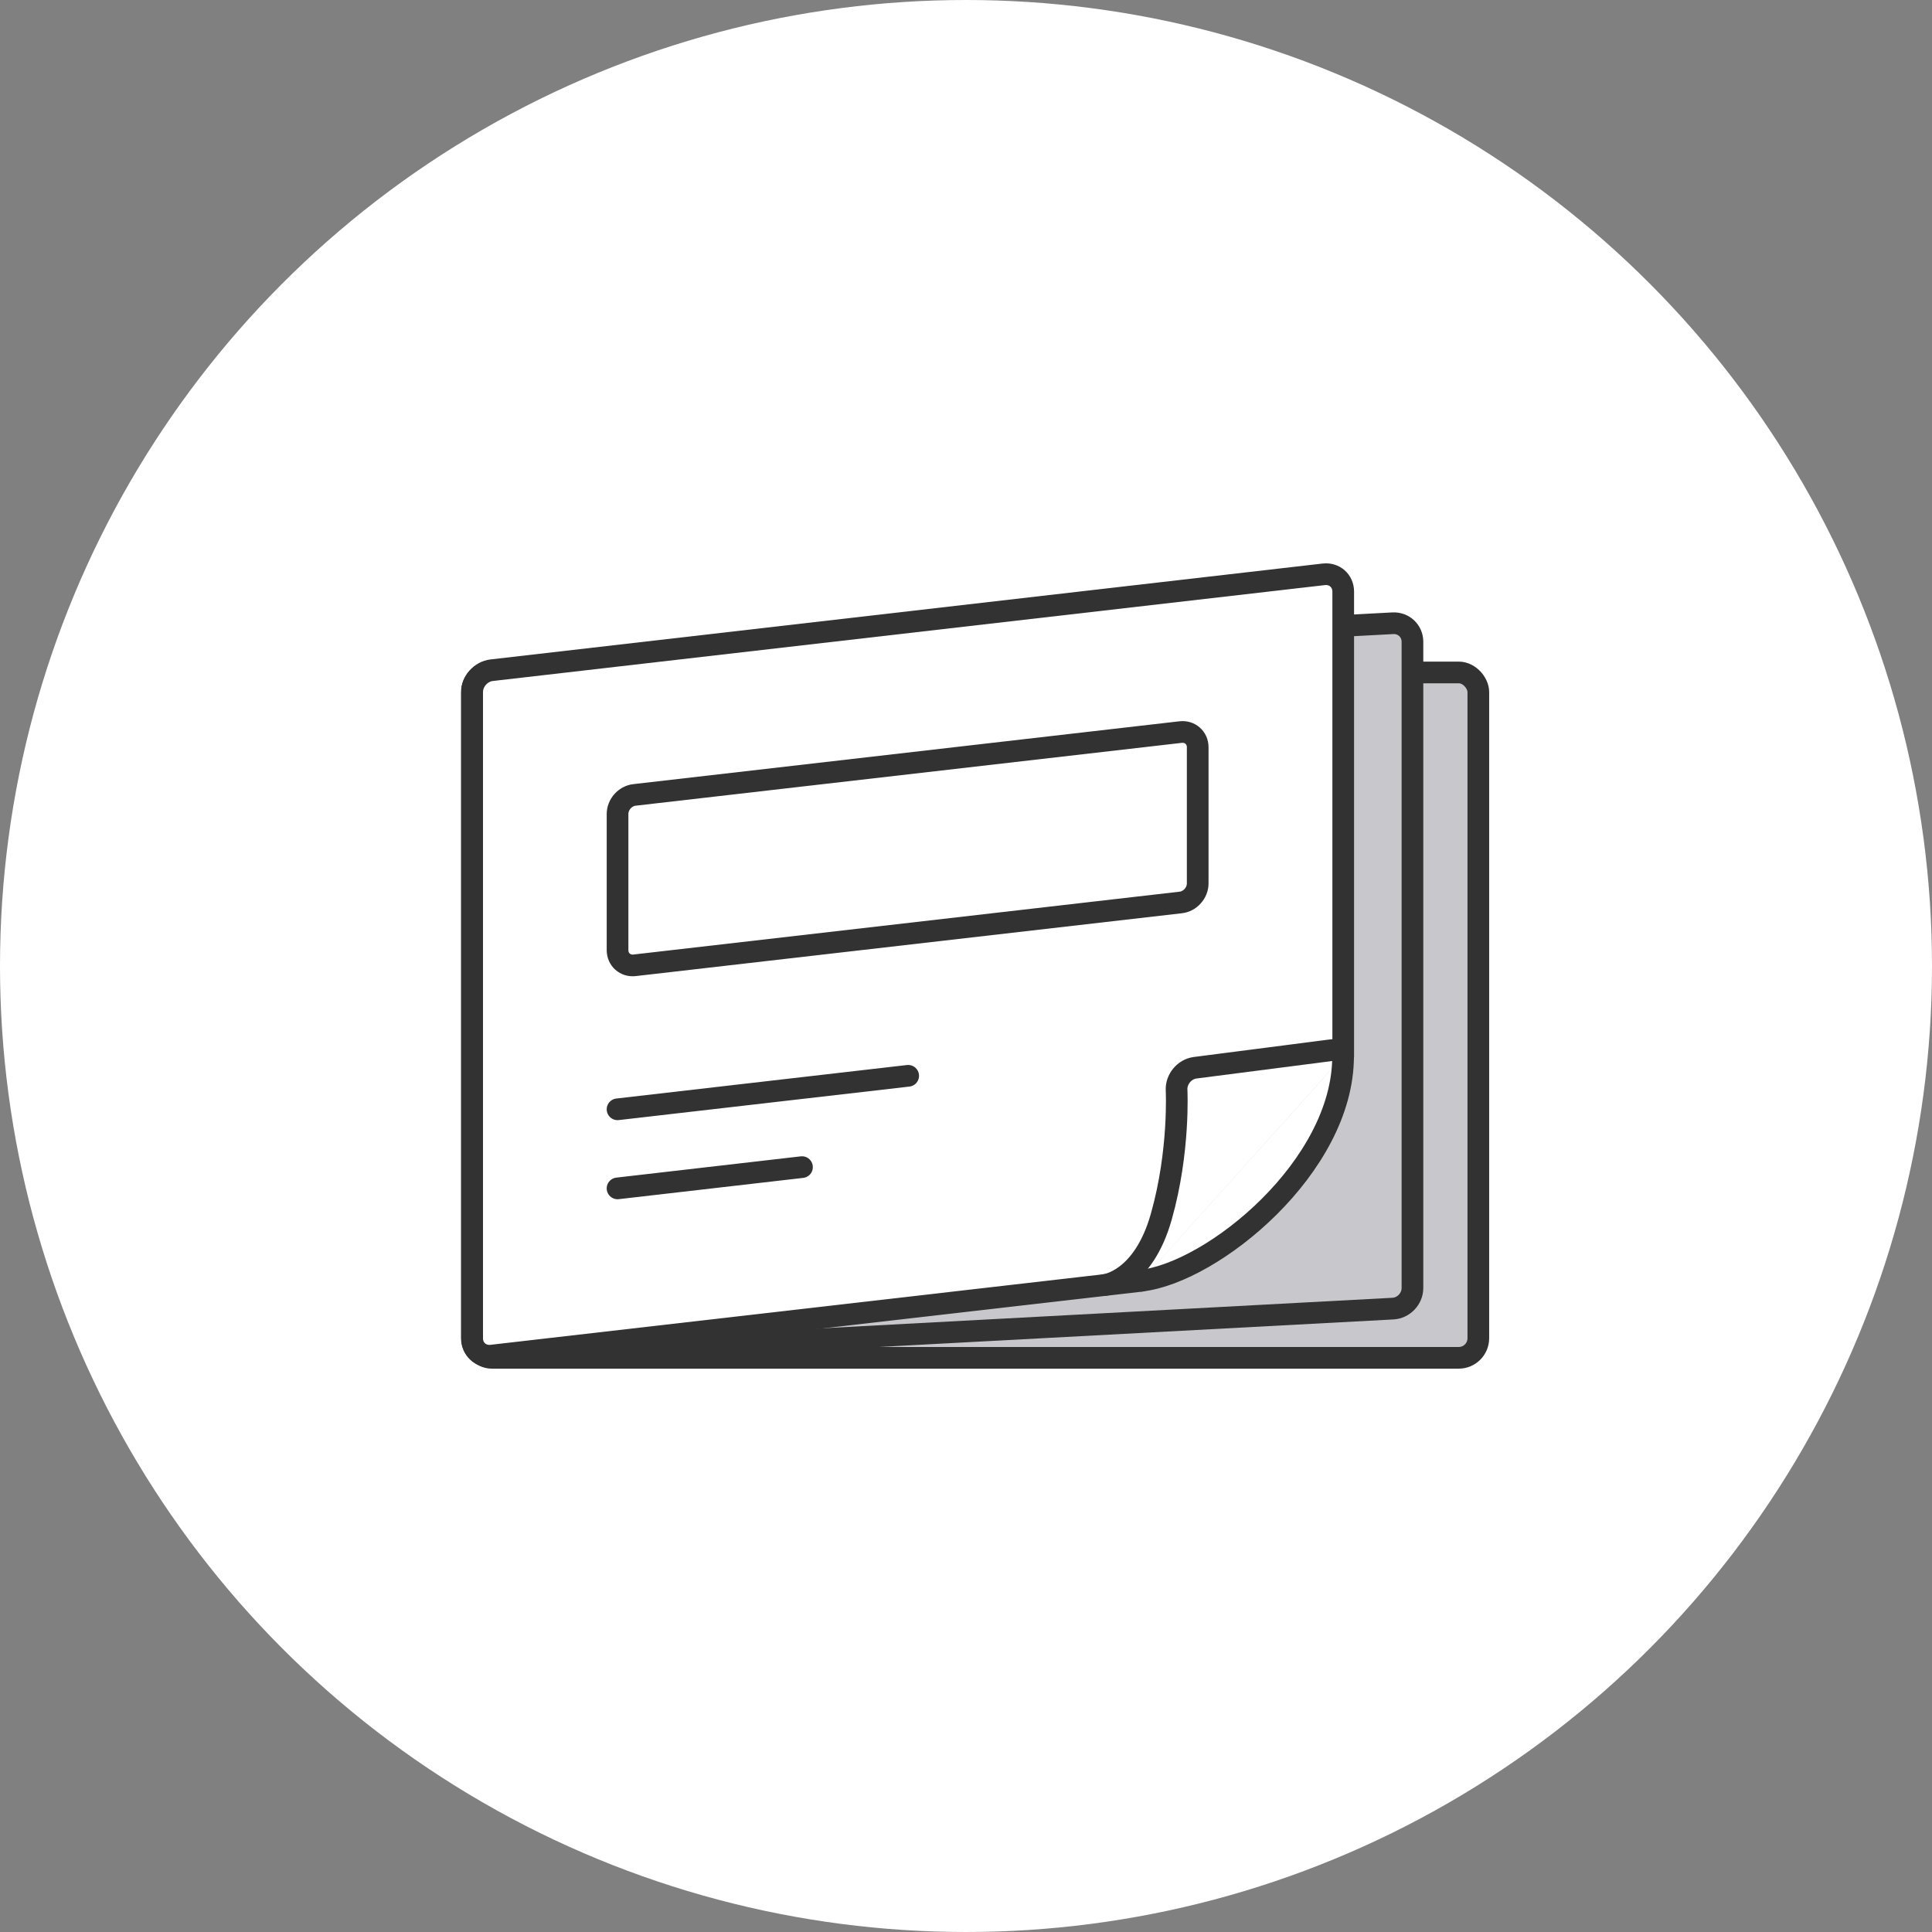
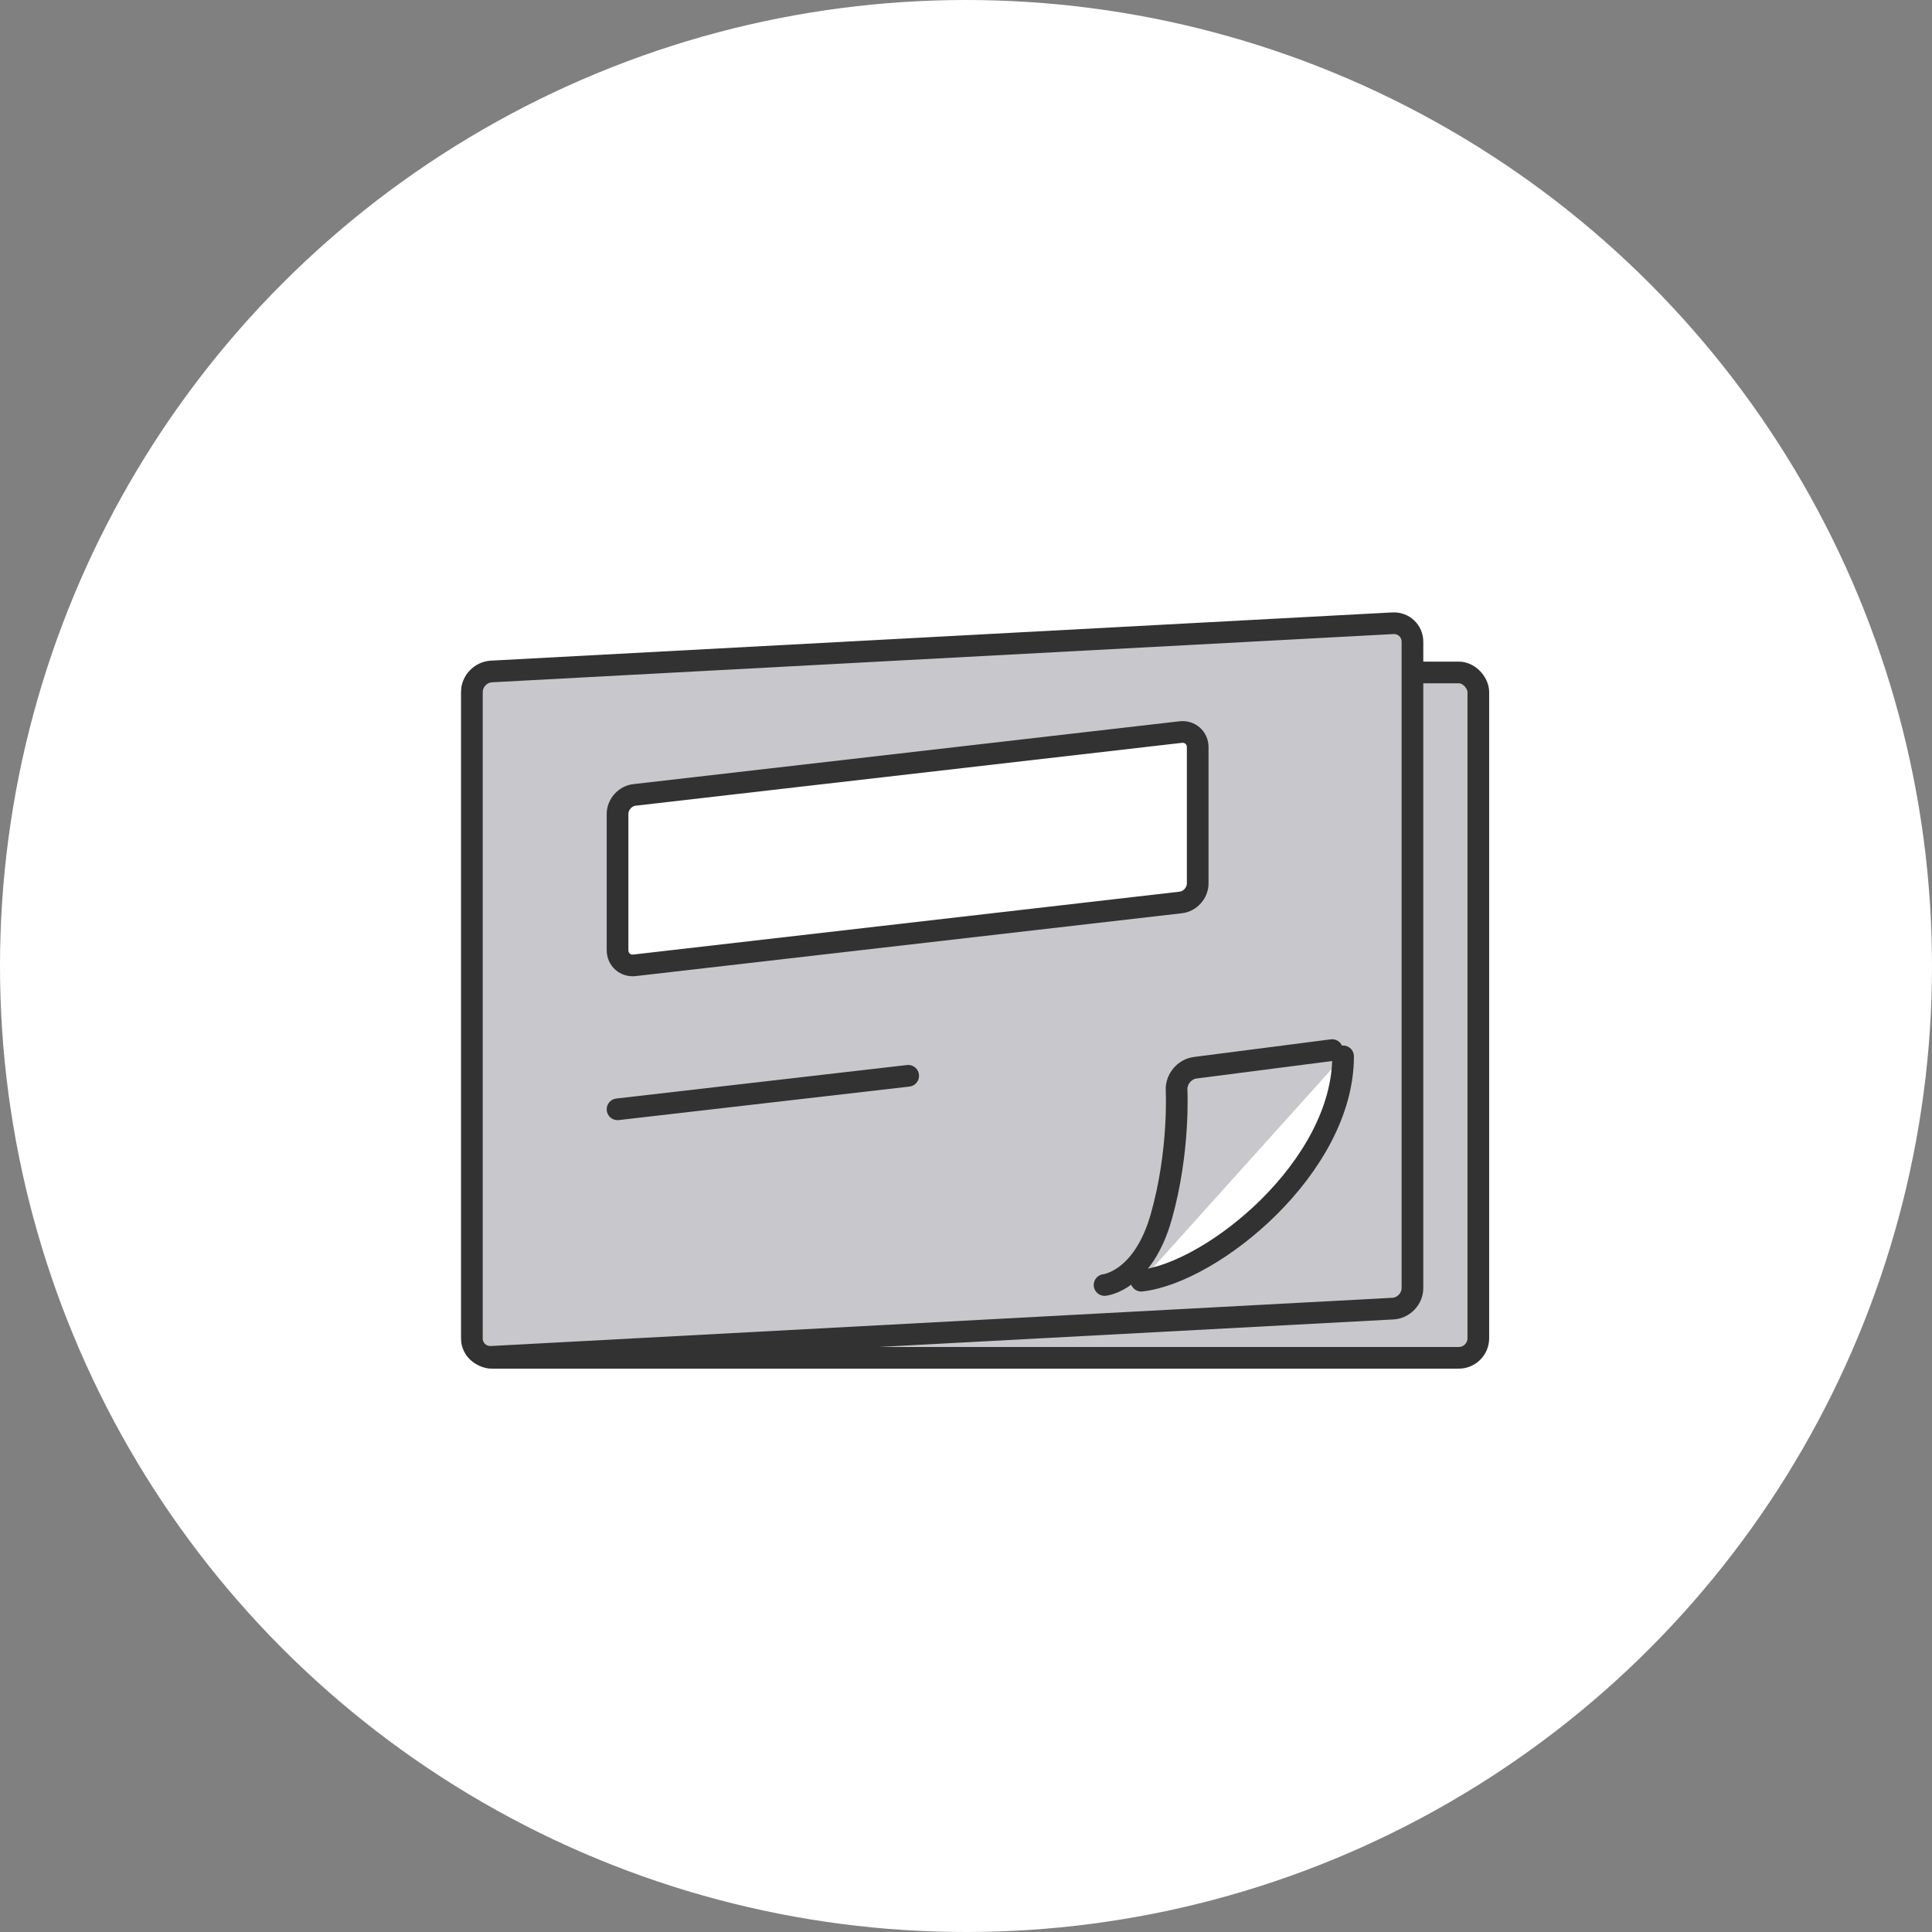
<svg xmlns="http://www.w3.org/2000/svg" viewBox="0 0 139 139">
  <rect x="0" y="0" width="139" height="139" fill="#808080" stroke="none" />
  <defs>
    <style>
      .cls-1, .cls-2 {
        fill: none;
      }

      .cls-2 {
        stroke: #323233;
        stroke-linecap: round;
        stroke-linejoin: round;
        stroke-width: 1.56px;
      }

      .cls-3 {
        fill: #fff;
      }

      .cls-4 {
        fill: #c8c8cc;
      }
    </style>
  </defs>
  <g id="Background">
    <circle class="cls-3" cx="69.5" cy="69.5" r="69.5" />
  </g>
  <g id="_アイコン" data-name="アイコン">
    <g>
      <g>
        <rect class="cls-4" x="33.97" y="48.38" width="72.39" height="49.31" rx="1.41" ry="1.41" />
        <rect class="cls-2" x="33.97" y="48.38" width="72.39" height="49.31" rx="1.41" ry="1.41" />
      </g>
      <g>
        <path class="cls-4" d="M101.62,92.67c0,.77-.63,1.44-1.41,1.48l-64.85,3.47c-.77.04-1.41-.55-1.41-1.33v-46.5c0-.77.63-1.44,1.41-1.48l64.85-3.47c.77-.04,1.41.55,1.41,1.33,0,0,0,46.5,0,46.5Z" />
        <path class="cls-2" d="M101.62,92.67c0,.77-.63,1.44-1.41,1.48l-64.85,3.47c-.77.04-1.41-.55-1.41-1.33v-46.5c0-.77.63-1.44,1.41-1.48l64.85-3.47c.77-.04,1.41.55,1.41,1.33,0,0,0,46.5,0,46.5Z" />
      </g>
      <g>
-         <path class="cls-3" d="M82.11,92.15l-46.74,5.38c-.77.09-1.4-.47-1.4-1.24v-46.5c0-.77.62-1.48,1.4-1.57l59.87-6.9c.77-.09,1.4.47,1.4,1.24v33.43" />
-         <path class="cls-2" d="M82.11,92.15l-46.74,5.38c-.77.09-1.4-.47-1.4-1.24v-46.5c0-.77.62-1.48,1.4-1.57l59.87-6.9c.77-.09,1.4.47,1.4,1.24v33.43" />
-       </g>
+         </g>
      <g>
        <path class="cls-3" d="M86.17,63.56c0,.68-.55,1.3-1.23,1.37l-39.28,4.52c-.67.08-1.23-.41-1.23-1.09v-9.8c0-.68.55-1.3,1.23-1.37l39.28-4.52c.67-.08,1.23.41,1.23,1.09v9.8Z" />
        <path class="cls-2" d="M86.17,63.56c0,.68-.55,1.3-1.23,1.37l-39.28,4.52c-.67.08-1.23-.41-1.23-1.09v-9.8c0-.68.55-1.3,1.23-1.37l39.28-4.52c.67-.08,1.23.41,1.23,1.09v9.8Z" />
      </g>
      <g>
        <line class="cls-1" x1="44.43" y1="79.81" x2="65.34" y2="77.4" />
        <line class="cls-2" x1="44.43" y1="79.81" x2="65.34" y2="77.4" />
      </g>
      <g>
        <line class="cls-1" x1="44.43" y1="85.5" x2="57.7" y2="83.97" />
-         <line class="cls-2" x1="44.43" y1="85.5" x2="57.7" y2="83.97" />
      </g>
      <g>
        <g>
          <path class="cls-3" d="M96.63,76c0,7.94-9.36,15.55-14.52,16.14" />
          <path class="cls-2" d="M96.63,76c0,7.94-9.36,15.55-14.52,16.14" />
        </g>
        <path class="cls-2" d="M79.47,92.45s2.78-.27,4.09-4.95c1.32-4.68,1.09-9.07,1.09-9.07-.04-.78.56-1.51,1.34-1.61l9.85-1.27" />
      </g>
    </g>
  </g>
</svg>